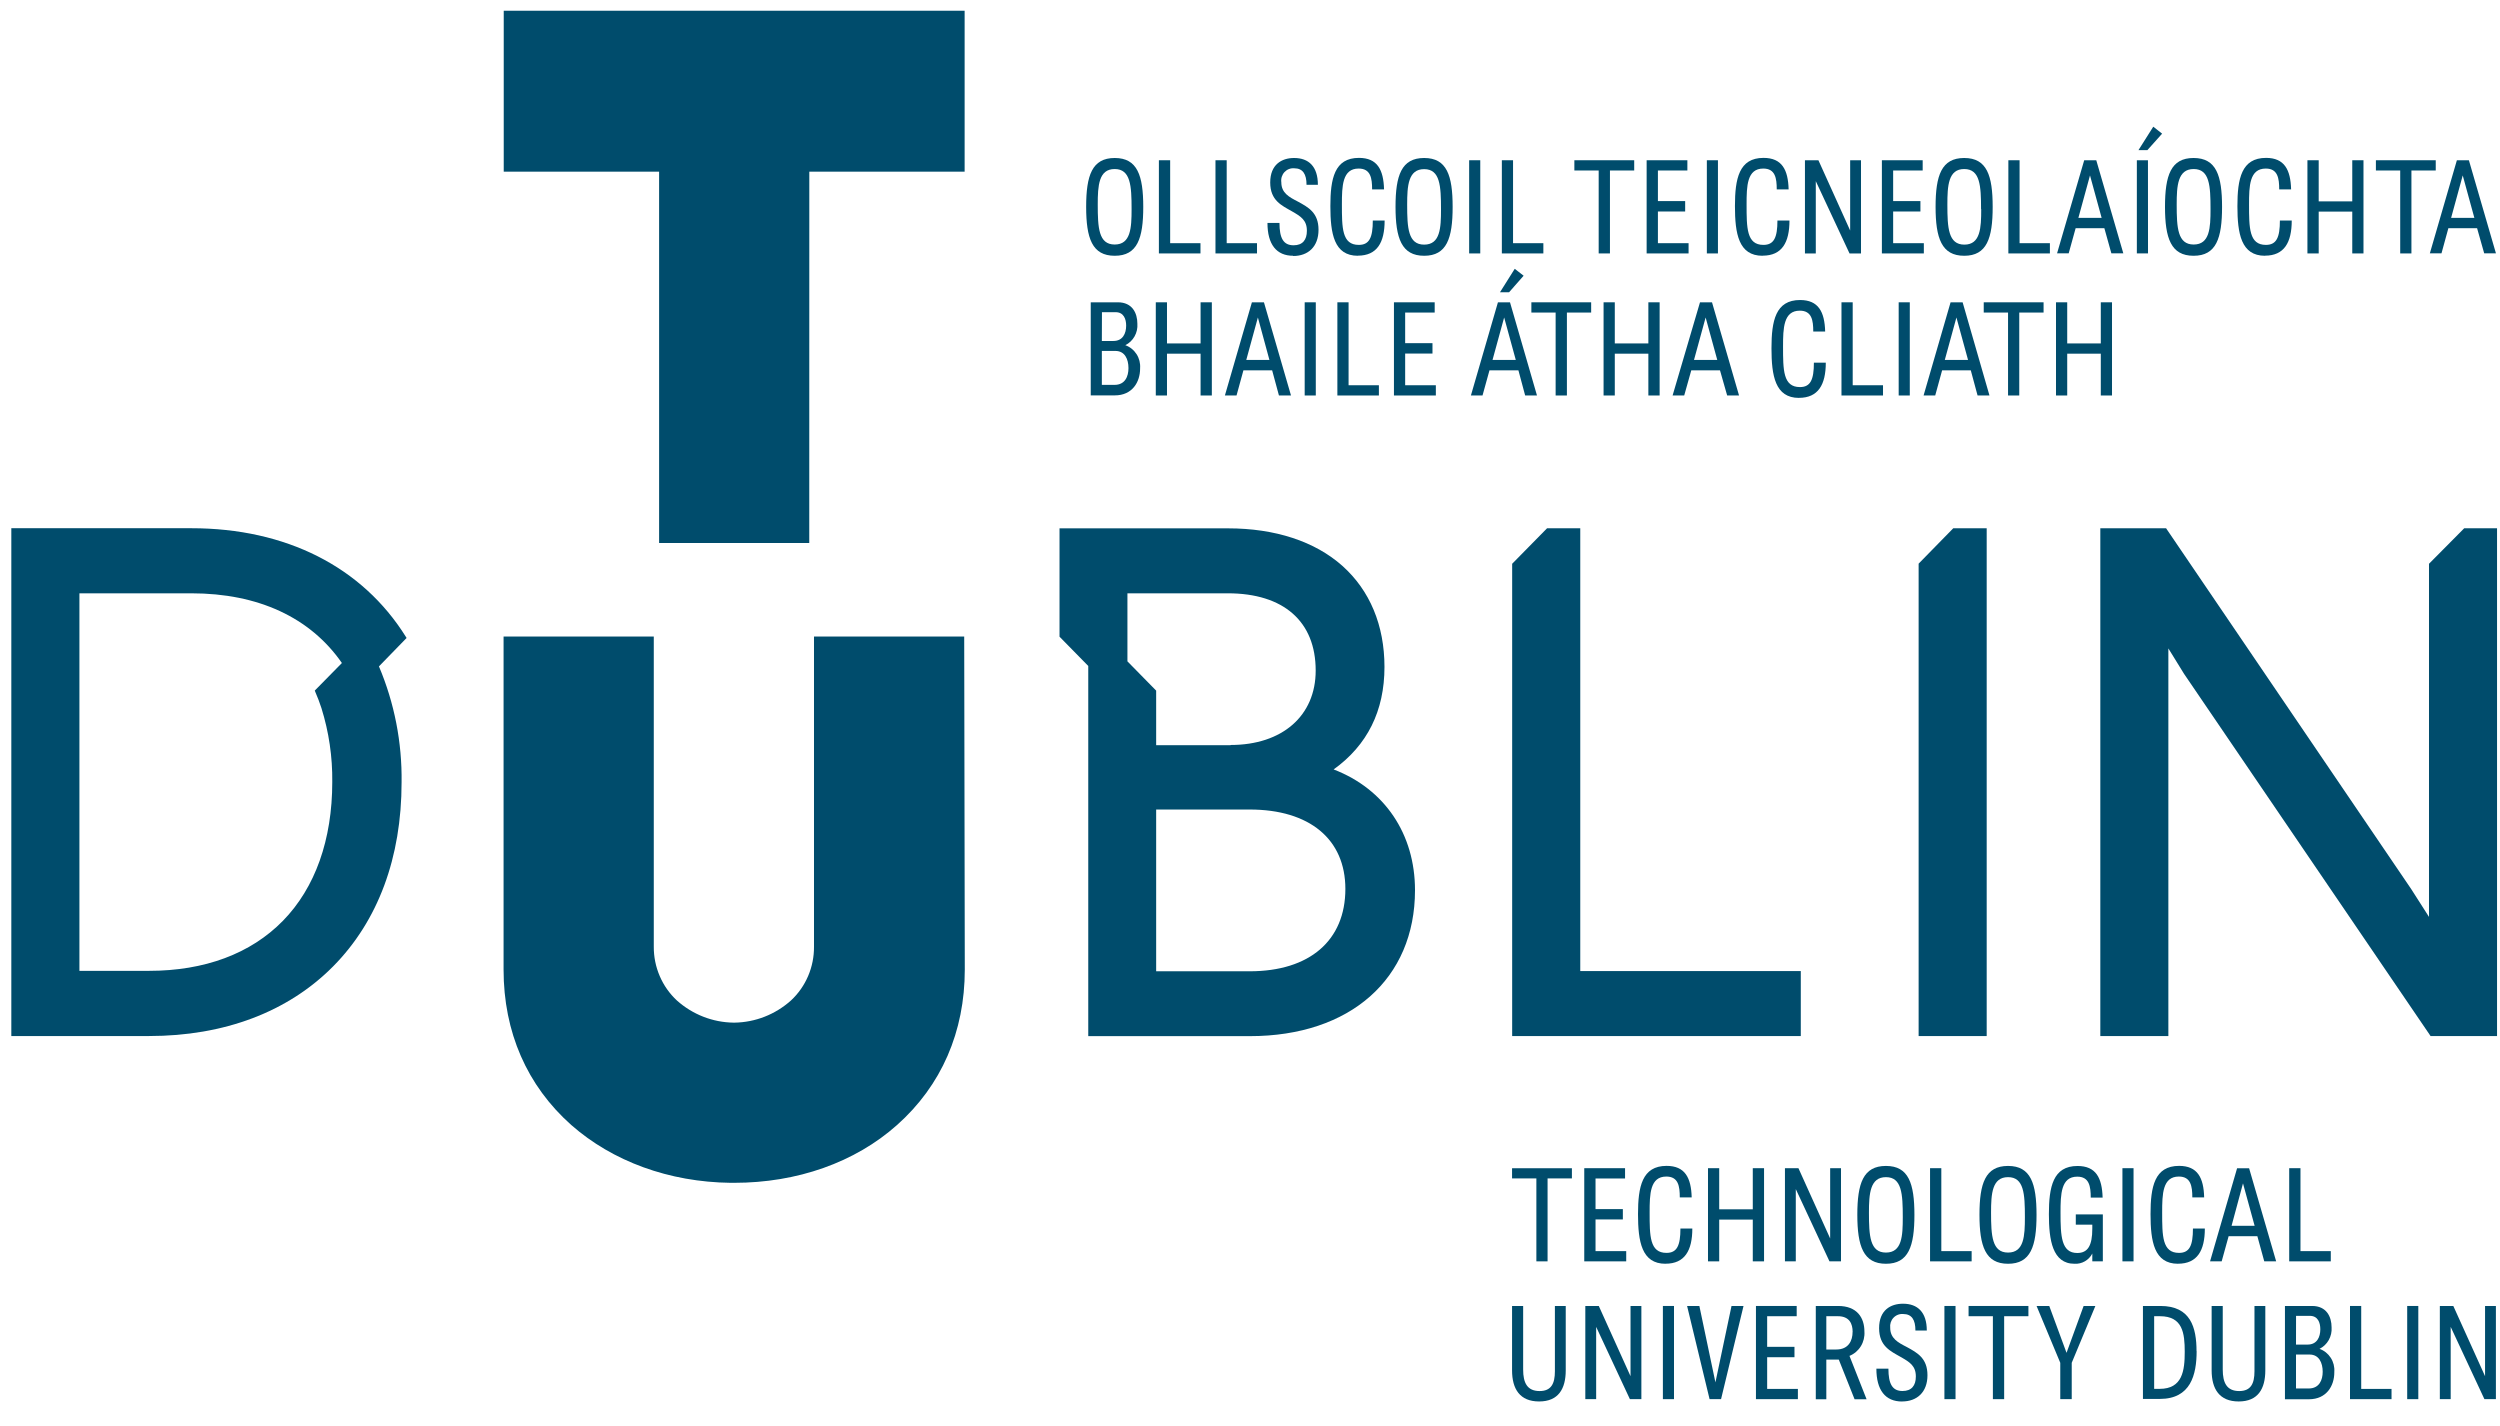
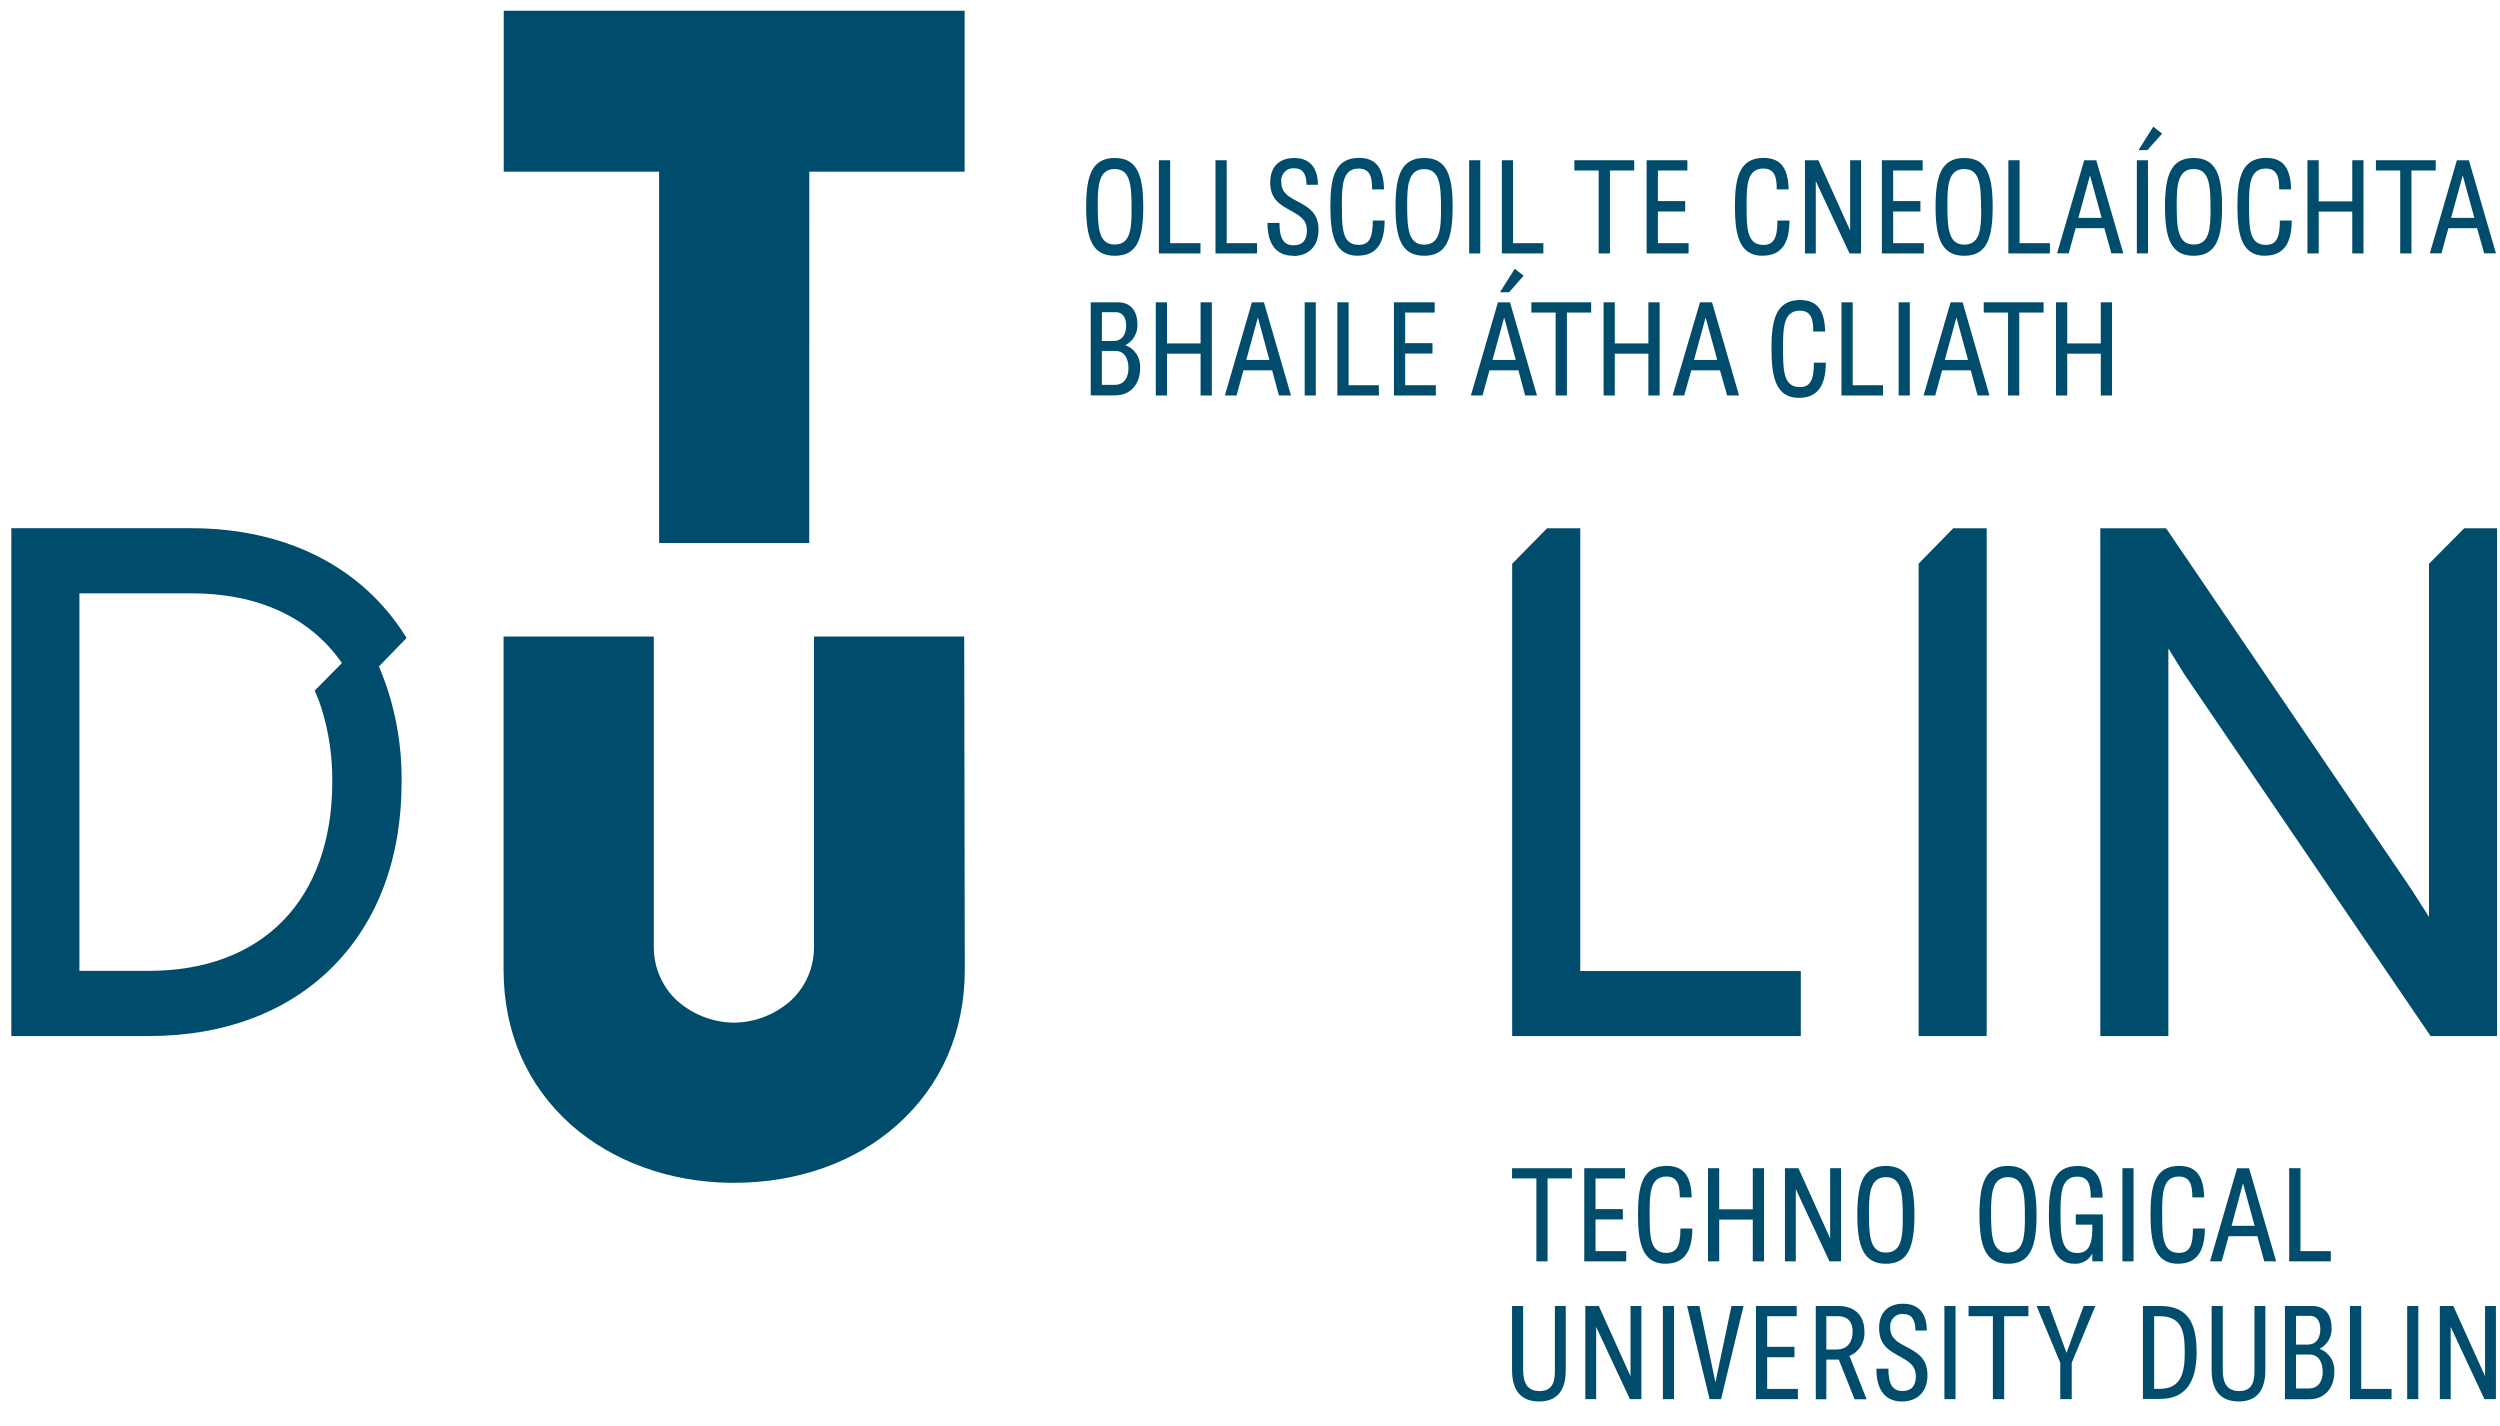
<svg xmlns="http://www.w3.org/2000/svg" width="142" height="81" viewBox="0 0 142 81" fill="none">
  <path d="M64.937 11.754C64.937 13.539 64.603 14.528 63.317 14.528C62.032 14.528 61.694 13.533 61.694 11.748C61.694 9.964 62.029 8.974 63.317 8.974C64.606 8.974 64.937 9.973 64.937 11.754ZM64.274 11.876C64.274 10.555 64.22 9.601 63.314 9.601C62.408 9.601 62.352 10.545 62.352 11.614C62.352 12.936 62.402 13.889 63.314 13.889C64.226 13.889 64.274 12.951 64.274 11.876Z" fill="#004C6C" />
  <path d="M68.187 14.395H65.825V9.102H66.465V13.813H68.187V14.395Z" fill="#004C6C" />
  <path d="M71.398 14.395H69.039V9.102H69.676V13.813H71.398V14.395Z" fill="#004C6C" />
  <path d="M73.454 14.528C72.504 14.528 71.992 13.886 71.992 12.662H72.674C72.674 13.539 72.904 13.932 73.475 13.932C73.989 13.932 74.231 13.627 74.231 13.109C74.231 12.5 73.885 12.29 73.374 11.998C72.803 11.672 72.148 11.389 72.148 10.366C72.148 9.343 72.803 8.974 73.505 8.974C74.336 8.974 74.856 9.458 74.856 10.497H74.211C74.211 9.888 74.001 9.559 73.514 9.559C73.411 9.55 73.308 9.565 73.212 9.602C73.115 9.64 73.029 9.699 72.958 9.775C72.887 9.852 72.835 9.943 72.803 10.043C72.772 10.144 72.764 10.25 72.779 10.354C72.779 10.963 73.224 11.194 73.72 11.45C74.318 11.776 74.892 12.083 74.892 13.052C74.892 14.02 74.294 14.541 73.454 14.541" fill="#004C6C" />
  <path d="M77.128 14.528C75.771 14.528 75.565 13.268 75.565 11.708C75.565 10.149 75.795 8.968 77.188 8.968C78.234 8.968 78.584 9.641 78.614 10.758H77.936C77.936 10.125 77.855 9.574 77.17 9.574C76.244 9.574 76.22 10.569 76.22 11.605C76.22 12.945 76.22 13.91 77.179 13.91C77.777 13.91 77.975 13.496 77.975 12.527H78.647C78.647 13.776 78.217 14.522 77.125 14.522" fill="#004C6C" />
  <path d="M82.51 11.754C82.51 13.539 82.175 14.528 80.892 14.528C79.61 14.528 79.266 13.533 79.266 11.748C79.266 9.964 79.601 8.974 80.892 8.974C82.184 8.974 82.51 9.973 82.51 11.754ZM81.849 11.882C81.849 10.561 81.798 9.607 80.892 9.607C79.986 9.607 79.927 10.552 79.927 11.62C79.927 12.942 79.977 13.895 80.892 13.895C81.807 13.895 81.849 12.951 81.849 11.882Z" fill="#004C6C" />
  <path d="M84.079 9.102H83.448V14.395H84.079V9.102Z" fill="#004C6C" />
  <path d="M87.663 14.395H85.305V9.102H85.941V13.813H87.663V14.395Z" fill="#004C6C" />
  <path d="M92.823 9.684H91.445V14.395H90.805V9.684H89.424V9.102H92.823V9.684Z" fill="#004C6C" />
  <path d="M93.529 14.395V9.102H95.843V9.684H94.169V11.422H95.717V12.013H94.169V13.813H95.911V14.395H93.529Z" fill="#004C6C" />
-   <path d="M97.579 9.102H96.949V14.395H97.579V9.102Z" fill="#004C6C" />
  <path d="M100.112 14.528C98.751 14.528 98.545 13.268 98.545 11.708C98.545 10.149 98.775 8.968 100.168 8.968C101.215 8.968 101.565 9.641 101.594 10.758H100.919C100.919 10.125 100.838 9.574 100.153 9.574C99.227 9.574 99.206 10.569 99.206 11.605C99.206 12.945 99.206 13.91 100.162 13.91C100.76 13.91 100.958 13.496 100.958 12.527H101.642C101.642 13.776 101.212 14.522 100.124 14.522" fill="#004C6C" />
  <path d="M105.705 14.395H105.053L103.137 10.29V14.395H102.521V9.102H103.286L105.089 13.094V9.102H105.705V14.395Z" fill="#004C6C" />
  <path d="M106.891 14.395V9.102H109.208V9.684H107.531V11.422H109.08V12.013H107.531V13.813H109.274V14.395H106.891Z" fill="#004C6C" />
  <path d="M113.184 11.754C113.184 13.539 112.85 14.528 111.567 14.528C110.285 14.528 109.941 13.533 109.941 11.748C109.941 9.964 110.276 8.974 111.567 8.974C112.859 8.974 113.184 9.973 113.184 11.754ZM112.524 11.876C112.524 10.555 112.473 9.601 111.567 9.601C110.661 9.601 110.611 10.552 110.611 11.62C110.611 12.942 110.664 13.895 111.576 13.895C112.488 13.895 112.533 12.951 112.533 11.882" fill="#004C6C" />
  <path d="M116.434 14.395H114.075V9.102H114.712V13.813H116.434V14.395Z" fill="#004C6C" />
  <path d="M119.528 12.963H117.896L117.501 14.391H116.841L118.383 9.102H119.068L120.605 14.391H119.926L119.528 12.963ZM119.373 12.376L118.712 9.964L118.052 12.376H119.373Z" fill="#004C6C" />
  <path d="M122.007 14.394H121.373V9.102H122.004L122.007 14.394ZM121.971 8.527H121.465L122.306 7.196L122.808 7.592L121.971 8.527Z" fill="#004C6C" />
  <path d="M126.213 11.754C126.213 13.539 125.881 14.528 124.595 14.528C123.31 14.528 122.972 13.533 122.972 11.748C122.972 9.964 123.304 8.974 124.595 8.974C125.887 8.974 126.213 9.973 126.213 11.754ZM125.558 11.876C125.558 10.555 125.507 9.601 124.601 9.601C123.695 9.601 123.636 10.545 123.636 11.614C123.636 12.936 123.689 13.889 124.601 13.889C125.513 13.889 125.558 12.951 125.558 11.876Z" fill="#004C6C" />
  <path d="M128.652 14.528C127.295 14.528 127.085 13.268 127.085 11.708C127.085 10.149 127.316 8.968 128.712 8.968C129.755 8.968 130.105 9.641 130.135 10.758H129.459C129.459 10.125 129.378 9.574 128.697 9.574C127.767 9.574 127.746 10.569 127.746 11.605C127.746 12.945 127.746 13.91 128.703 13.91C129.301 13.91 129.498 13.496 129.498 12.527H130.171C130.171 13.776 129.74 14.522 128.652 14.522" fill="#004C6C" />
  <path d="M134.246 14.395H133.609V12.019H131.702V14.395H131.062V9.102H131.702V11.438H133.609V9.102H134.246V14.395Z" fill="#004C6C" />
  <path d="M138.35 9.684H136.969V14.395H136.332V9.684H134.951V9.102H138.35V9.684Z" fill="#004C6C" />
  <path d="M140.699 12.963H139.067L138.676 14.391H138.015L139.551 9.102H140.233L141.77 14.391H141.103L140.699 12.963ZM140.544 12.376L139.883 9.964L139.223 12.376H140.544Z" fill="#004C6C" />
  <path d="M64.758 20.935C64.758 21.693 64.322 22.458 63.32 22.458H61.954V17.171H63.496C64.313 17.171 64.603 17.78 64.603 18.389C64.621 18.639 64.566 18.888 64.444 19.105C64.322 19.323 64.138 19.497 63.918 19.608C64.18 19.7 64.404 19.879 64.556 20.115C64.708 20.351 64.779 20.632 64.758 20.914V20.935ZM62.585 19.367H63.245C63.772 19.367 63.966 18.944 63.966 18.496C63.966 18.128 63.831 17.732 63.368 17.732H62.591L62.585 19.367ZM64.097 20.908C64.097 20.402 63.891 19.933 63.356 19.933H62.585V21.861H63.305C63.903 21.861 64.097 21.383 64.097 20.908Z" fill="#004C6C" />
  <path d="M68.832 22.464H68.193V20.089H66.285V22.464H65.649V17.171H66.285V19.507H68.193V17.171H68.832V22.464Z" fill="#004C6C" />
  <path d="M72.258 21.036H70.626L70.235 22.464H69.574L71.108 17.171H71.792L73.329 22.464H72.644L72.258 21.036ZM72.103 20.445L71.448 18.033L70.788 20.445H72.103Z" fill="#004C6C" />
  <path d="M74.737 17.171H74.106V22.464H74.737V17.171Z" fill="#004C6C" />
  <path d="M78.321 22.464H75.963V17.171H76.599V21.882H78.321V22.464Z" fill="#004C6C" />
  <path d="M79.176 22.464V17.171H81.49V17.753H79.813V19.492H81.365V20.082H79.813V21.882H81.556V22.464H79.176Z" fill="#004C6C" />
  <path d="M86.246 21.035H84.602L84.207 22.464H83.547L85.083 17.171H85.768L87.301 22.464H86.629L86.246 21.035ZM86.097 20.445L85.436 18.033L84.775 20.445H86.097ZM85.717 16.599H85.2L86.037 15.268L86.542 15.661L85.717 16.599Z" fill="#004C6C" />
  <path d="M90.378 17.753H89V22.464H88.36V17.753H86.982V17.171H90.378V17.753Z" fill="#004C6C" />
  <path d="M94.267 22.464H93.627V20.089H91.72V22.464H91.083V17.171H91.72V19.507H93.627V17.171H94.267V22.464Z" fill="#004C6C" />
  <path d="M97.696 21.036H96.064L95.663 22.464H95.003L96.56 17.171H97.242L98.778 22.464H98.103L97.696 21.036ZM97.541 20.445L96.88 18.033L96.219 20.445H97.541Z" fill="#004C6C" />
  <path d="M102.183 22.601C100.826 22.601 100.62 21.337 100.62 19.781C100.62 18.225 100.85 17.041 102.243 17.041C103.289 17.041 103.639 17.713 103.669 18.831H102.993C102.993 18.198 102.913 17.646 102.228 17.646C101.301 17.646 101.277 18.642 101.277 19.678C101.277 21.017 101.277 21.986 102.237 21.986C102.835 21.986 103.029 21.569 103.029 20.6H103.705C103.705 21.849 103.274 22.598 102.183 22.598" fill="#004C6C" />
  <path d="M106.955 22.464H104.596V17.171H105.233V21.882H106.955V22.464Z" fill="#004C6C" />
  <path d="M108.476 17.171H107.845V22.464H108.476V17.171Z" fill="#004C6C" />
  <path d="M111.941 21.036H110.312L109.92 22.464H109.259L110.793 17.171H111.477L113.002 22.464H112.326L111.941 21.036ZM111.785 20.445L111.125 18.033L110.464 20.445H111.785Z" fill="#004C6C" />
  <path d="M116.075 17.753H114.694V22.464H114.057V17.753H112.676V17.171H116.075V17.753Z" fill="#004C6C" />
  <path d="M119.962 22.464H119.325V20.089H117.418V22.464H116.781V17.171H117.418V19.507H119.325V17.171H119.962V22.464Z" fill="#004C6C" />
  <path d="M137.967 32.022V52.08L136.957 50.5L123.065 30.052L123.035 30.006H121.271H119.298V32.016V58.85H123.163V36.83L124.054 38.274L138.027 58.804L138.057 58.85H141.832V30.006H139.967L137.967 32.022Z" fill="#004C6C" />
  <path d="M89.759 55.156V30.006H87.873L85.891 32.022V58.85H102.285V55.156H89.759Z" fill="#004C6C" />
  <path d="M108.978 32.016V58.85H112.844V30.006H110.945L108.978 32.016Z" fill="#004C6C" />
  <path d="M37.437 30.841H45.966L45.969 9.75H54.791V0.609H28.612V9.75H37.437V30.841Z" fill="#004C6C" />
  <path d="M54.8 55.071C54.8 58.609 53.47 61.661 50.95 63.902C48.558 66.033 45.27 67.184 41.703 67.184H41.497C38.002 67.142 34.8 65.966 32.454 63.905C29.934 61.67 28.603 58.622 28.603 55.074V36.155H37.135V53.768C37.131 54.343 37.245 54.913 37.472 55.44C37.698 55.968 38.03 56.44 38.448 56.828C39.34 57.625 40.483 58.071 41.67 58.086H41.718C42.9 58.069 44.038 57.623 44.926 56.828C45.343 56.44 45.675 55.967 45.901 55.44C46.126 54.913 46.24 54.343 46.235 53.768V36.155H54.767L54.8 55.071Z" fill="#004C6C" />
-   <path d="M75.75 43.704C77.667 42.33 78.638 40.375 78.638 37.884C78.638 35.521 77.807 33.533 76.247 32.141C74.686 30.75 72.426 30.01 69.748 30.01H60.181V36.164L61.813 37.827V58.853H70.991C76.689 58.853 80.372 55.601 80.372 50.564C80.372 47.373 78.653 44.824 75.759 43.707L75.75 43.704ZM65.67 45.981H70.982C74.384 45.981 76.417 47.668 76.417 50.491C76.417 53.421 74.384 55.169 70.982 55.169H65.67V45.981ZM69.9 42.327H65.67V39.227L64.038 37.565V33.7H69.739C72.91 33.7 74.731 35.299 74.731 38.088C74.731 40.658 72.833 42.315 69.9 42.315" fill="#004C6C" />
  <path d="M23.094 36.237L23.049 36.164C20.577 32.205 16.251 30.003 10.867 30.003H0.643V58.847H8.46C12.744 58.847 16.364 57.473 18.924 54.888C21.482 52.303 22.81 48.697 22.81 44.434C22.841 42.172 22.403 39.928 21.524 37.851L23.094 36.237ZM17.91 39.303C18.04 39.602 18.156 39.907 18.257 40.217C18.681 41.574 18.889 42.992 18.873 44.416C18.873 47.702 17.901 50.43 16.069 52.303C14.236 54.175 11.617 55.144 8.46 55.144H4.511V33.7H10.867C14.669 33.7 17.626 35.074 19.42 37.659L17.88 39.224L17.91 39.303Z" fill="#004C6C" />
  <path d="M89.284 66.934H87.902V71.645H87.266V66.934H85.885V66.356H89.284V66.934Z" fill="#004C6C" />
  <path d="M89.986 71.645V66.353H92.303V66.938H90.626V68.677H92.178V69.264H90.626V71.064H92.369V71.645H89.986Z" fill="#004C6C" />
  <path d="M94.602 71.782C93.245 71.782 93.039 70.519 93.039 68.963C93.039 67.407 93.269 66.222 94.662 66.222C95.708 66.222 96.058 66.895 96.088 68.013H95.412C95.412 67.379 95.332 66.828 94.647 66.828C93.72 66.828 93.699 67.824 93.699 68.859C93.699 70.199 93.699 71.164 94.656 71.164C95.254 71.164 95.448 70.75 95.448 69.782H96.124C96.124 71.03 95.693 71.779 94.602 71.779" fill="#004C6C" />
  <path d="M100.198 71.645H99.558V69.273H97.651V71.645H97.014V66.353H97.651V68.689H99.558V66.353H100.198V71.645Z" fill="#004C6C" />
  <path d="M104.569 71.645H103.914L102.001 67.541V71.645H101.385V66.353H102.151L103.953 70.345V66.353H104.569V71.645Z" fill="#004C6C" />
  <path d="M108.739 69.008C108.739 70.79 108.404 71.782 107.122 71.782C105.839 71.782 105.496 70.784 105.496 68.999C105.496 67.215 105.83 66.225 107.122 66.225C108.413 66.225 108.739 67.224 108.739 69.008ZM108.078 69.136C108.078 67.812 108.025 66.862 107.122 66.862C106.219 66.862 106.156 67.805 106.156 68.871C106.156 70.193 106.207 71.146 107.122 71.146C108.037 71.146 108.078 70.202 108.078 69.136Z" fill="#004C6C" />
-   <path d="M111.989 71.645H109.627V66.353H110.267V71.064H111.989V71.645Z" fill="#004C6C" />
  <path d="M115.675 69.008C115.675 70.79 115.343 71.782 114.057 71.782C112.772 71.782 112.434 70.784 112.434 68.999C112.434 67.215 112.766 66.225 114.057 66.225C115.349 66.225 115.675 67.224 115.675 69.008ZM115.014 69.136C115.014 67.812 114.963 66.862 114.057 66.862C113.152 66.862 113.092 67.805 113.092 68.871C113.092 70.193 113.146 71.146 114.057 71.146C114.969 71.146 115.014 70.202 115.014 69.136Z" fill="#004C6C" />
  <path d="M117.905 68.978H119.441V71.645H118.843V71.201C118.747 71.386 118.601 71.539 118.422 71.642C118.243 71.745 118.038 71.794 117.833 71.782C116.577 71.782 116.377 70.427 116.377 68.969C116.377 67.419 116.607 66.228 118.003 66.228C119.05 66.228 119.396 66.901 119.429 68.022H118.754C118.754 67.385 118.67 66.834 117.988 66.834C117.062 66.834 117.038 67.833 117.038 68.868C117.038 70.205 117.076 71.17 117.988 71.17C118.586 71.17 118.843 70.756 118.843 69.788V69.562H117.905V68.978Z" fill="#004C6C" />
  <path d="M121.185 66.353H120.554V71.645H121.185V66.353Z" fill="#004C6C" />
  <path d="M123.713 71.782C122.356 71.782 122.15 70.519 122.15 68.963C122.15 67.407 122.377 66.222 123.773 66.222C124.82 66.222 125.169 66.895 125.196 68.013H124.524C124.524 67.379 124.44 66.828 123.758 66.828C122.832 66.828 122.811 67.824 122.811 68.859C122.811 70.199 122.811 71.164 123.767 71.164C124.365 71.164 124.559 70.75 124.559 69.782H125.235C125.235 71.03 124.805 71.779 123.713 71.779" fill="#004C6C" />
  <path d="M128.218 70.217H126.586L126.191 71.645H125.531L127.067 66.356H127.749L129.286 71.645H128.61L128.218 70.217ZM128.063 69.626L127.402 67.215L126.753 69.626H128.063Z" fill="#004C6C" />
  <path d="M132.389 71.645H130.027V66.353H130.667V71.064H132.389V71.645Z" fill="#004C6C" />
  <path d="M88.934 74.179V77.833C88.934 78.893 88.512 79.603 87.421 79.603C86.33 79.603 85.885 78.899 85.885 77.833V74.179H86.515V77.794C86.515 78.534 86.737 79.012 87.451 79.012C88.109 79.012 88.318 78.588 88.318 77.891V74.179H88.934Z" fill="#004C6C" />
  <path d="M93.23 79.472H92.578L90.662 75.367V79.472H90.046V74.179H90.811L92.614 78.168V74.179H93.23V79.472Z" fill="#004C6C" />
  <path d="M95.083 74.179H94.452V79.472H95.083V74.179Z" fill="#004C6C" />
  <path d="M99.032 74.179L97.756 79.472H97.104L95.827 74.179H96.524L97.436 78.519L98.35 74.179H99.032Z" fill="#004C6C" />
  <path d="M99.738 79.472V74.179H102.052V74.761H100.375V76.5H101.926V77.09H100.375V78.89H102.12V79.472H99.738Z" fill="#004C6C" />
  <path d="M106.022 79.478H105.34L104.443 77.224H103.735V79.478H103.137V74.179H104.404C105.487 74.179 105.899 74.852 105.899 75.632C105.92 75.924 105.849 76.216 105.697 76.464C105.544 76.713 105.318 76.906 105.05 77.014L106.022 79.478ZM105.23 75.653C105.23 75.193 105.05 74.761 104.393 74.761H103.735V76.652H104.3C104.996 76.652 105.227 76.152 105.227 75.653" fill="#004C6C" />
  <path d="M108.039 79.606C107.089 79.606 106.578 78.963 106.578 77.739H107.262C107.262 78.616 107.492 79.009 108.063 79.009C108.575 79.009 108.82 78.704 108.82 78.186C108.82 77.578 108.47 77.367 107.959 77.075C107.388 76.749 106.733 76.466 106.733 75.44C106.733 74.414 107.388 74.051 108.093 74.051C108.921 74.051 109.442 74.535 109.442 75.574H108.796C108.796 74.965 108.59 74.636 108.099 74.636C107.998 74.627 107.896 74.642 107.801 74.679C107.706 74.715 107.62 74.773 107.55 74.848C107.479 74.922 107.426 75.012 107.394 75.11C107.362 75.209 107.352 75.313 107.364 75.415C107.364 76.025 107.809 76.256 108.309 76.512C108.906 76.838 109.48 77.148 109.48 78.113C109.48 79.079 108.883 79.603 108.039 79.603" fill="#004C6C" />
  <path d="M111.074 74.179H110.443V79.472H111.074V74.179Z" fill="#004C6C" />
  <path d="M115.214 74.761H113.836V79.472H113.196V74.761H111.815V74.179H115.214V74.761Z" fill="#004C6C" />
  <path d="M117.674 79.472H117.023V77.407L115.677 74.179H116.398L117.379 76.841L118.35 74.179H119.017L117.674 77.407V79.472Z" fill="#004C6C" />
  <path d="M124.769 76.737C124.769 78.098 124.428 79.459 122.676 79.459H121.719V74.179H122.715C124.428 74.179 124.763 75.397 124.763 76.749L124.769 76.737ZM124.093 76.786C124.093 75.72 123.977 74.761 122.685 74.761H122.356V78.887H122.67C123.962 78.887 124.093 77.855 124.093 76.786Z" fill="#004C6C" />
  <path d="M128.67 74.179V77.833C128.67 78.893 128.249 79.603 127.157 79.603C126.066 79.603 125.621 78.899 125.621 77.833V74.179H126.252V77.794C126.252 78.534 126.476 79.012 127.187 79.012C127.848 79.012 128.054 78.588 128.054 77.891V74.179H128.67Z" fill="#004C6C" />
  <path d="M132.589 77.955C132.589 78.71 132.15 79.478 131.148 79.478H129.785V74.179H131.328C132.144 74.179 132.434 74.788 132.434 75.397C132.452 75.647 132.396 75.896 132.274 76.113C132.152 76.33 131.97 76.505 131.749 76.615C132.011 76.708 132.235 76.887 132.387 77.123C132.539 77.359 132.61 77.64 132.589 77.922V77.955ZM130.413 76.372H131.074C131.603 76.372 131.794 75.948 131.794 75.504C131.794 75.132 131.663 74.74 131.196 74.74H130.416L130.413 76.372ZM131.929 77.916C131.929 77.407 131.719 76.938 131.187 76.938H130.413V78.866H131.133C131.731 78.866 131.929 78.391 131.929 77.916Z" fill="#004C6C" />
  <path d="M135.839 79.472H133.48V74.179H134.117V78.89H135.839V79.472Z" fill="#004C6C" />
  <path d="M137.36 74.179H136.729V79.472H137.36V74.179Z" fill="#004C6C" />
  <path d="M141.767 79.472H141.115L139.199 75.367V79.472H138.583V74.179H139.348L141.151 78.168V74.179H141.767V79.472Z" fill="#004C6C" />
</svg>